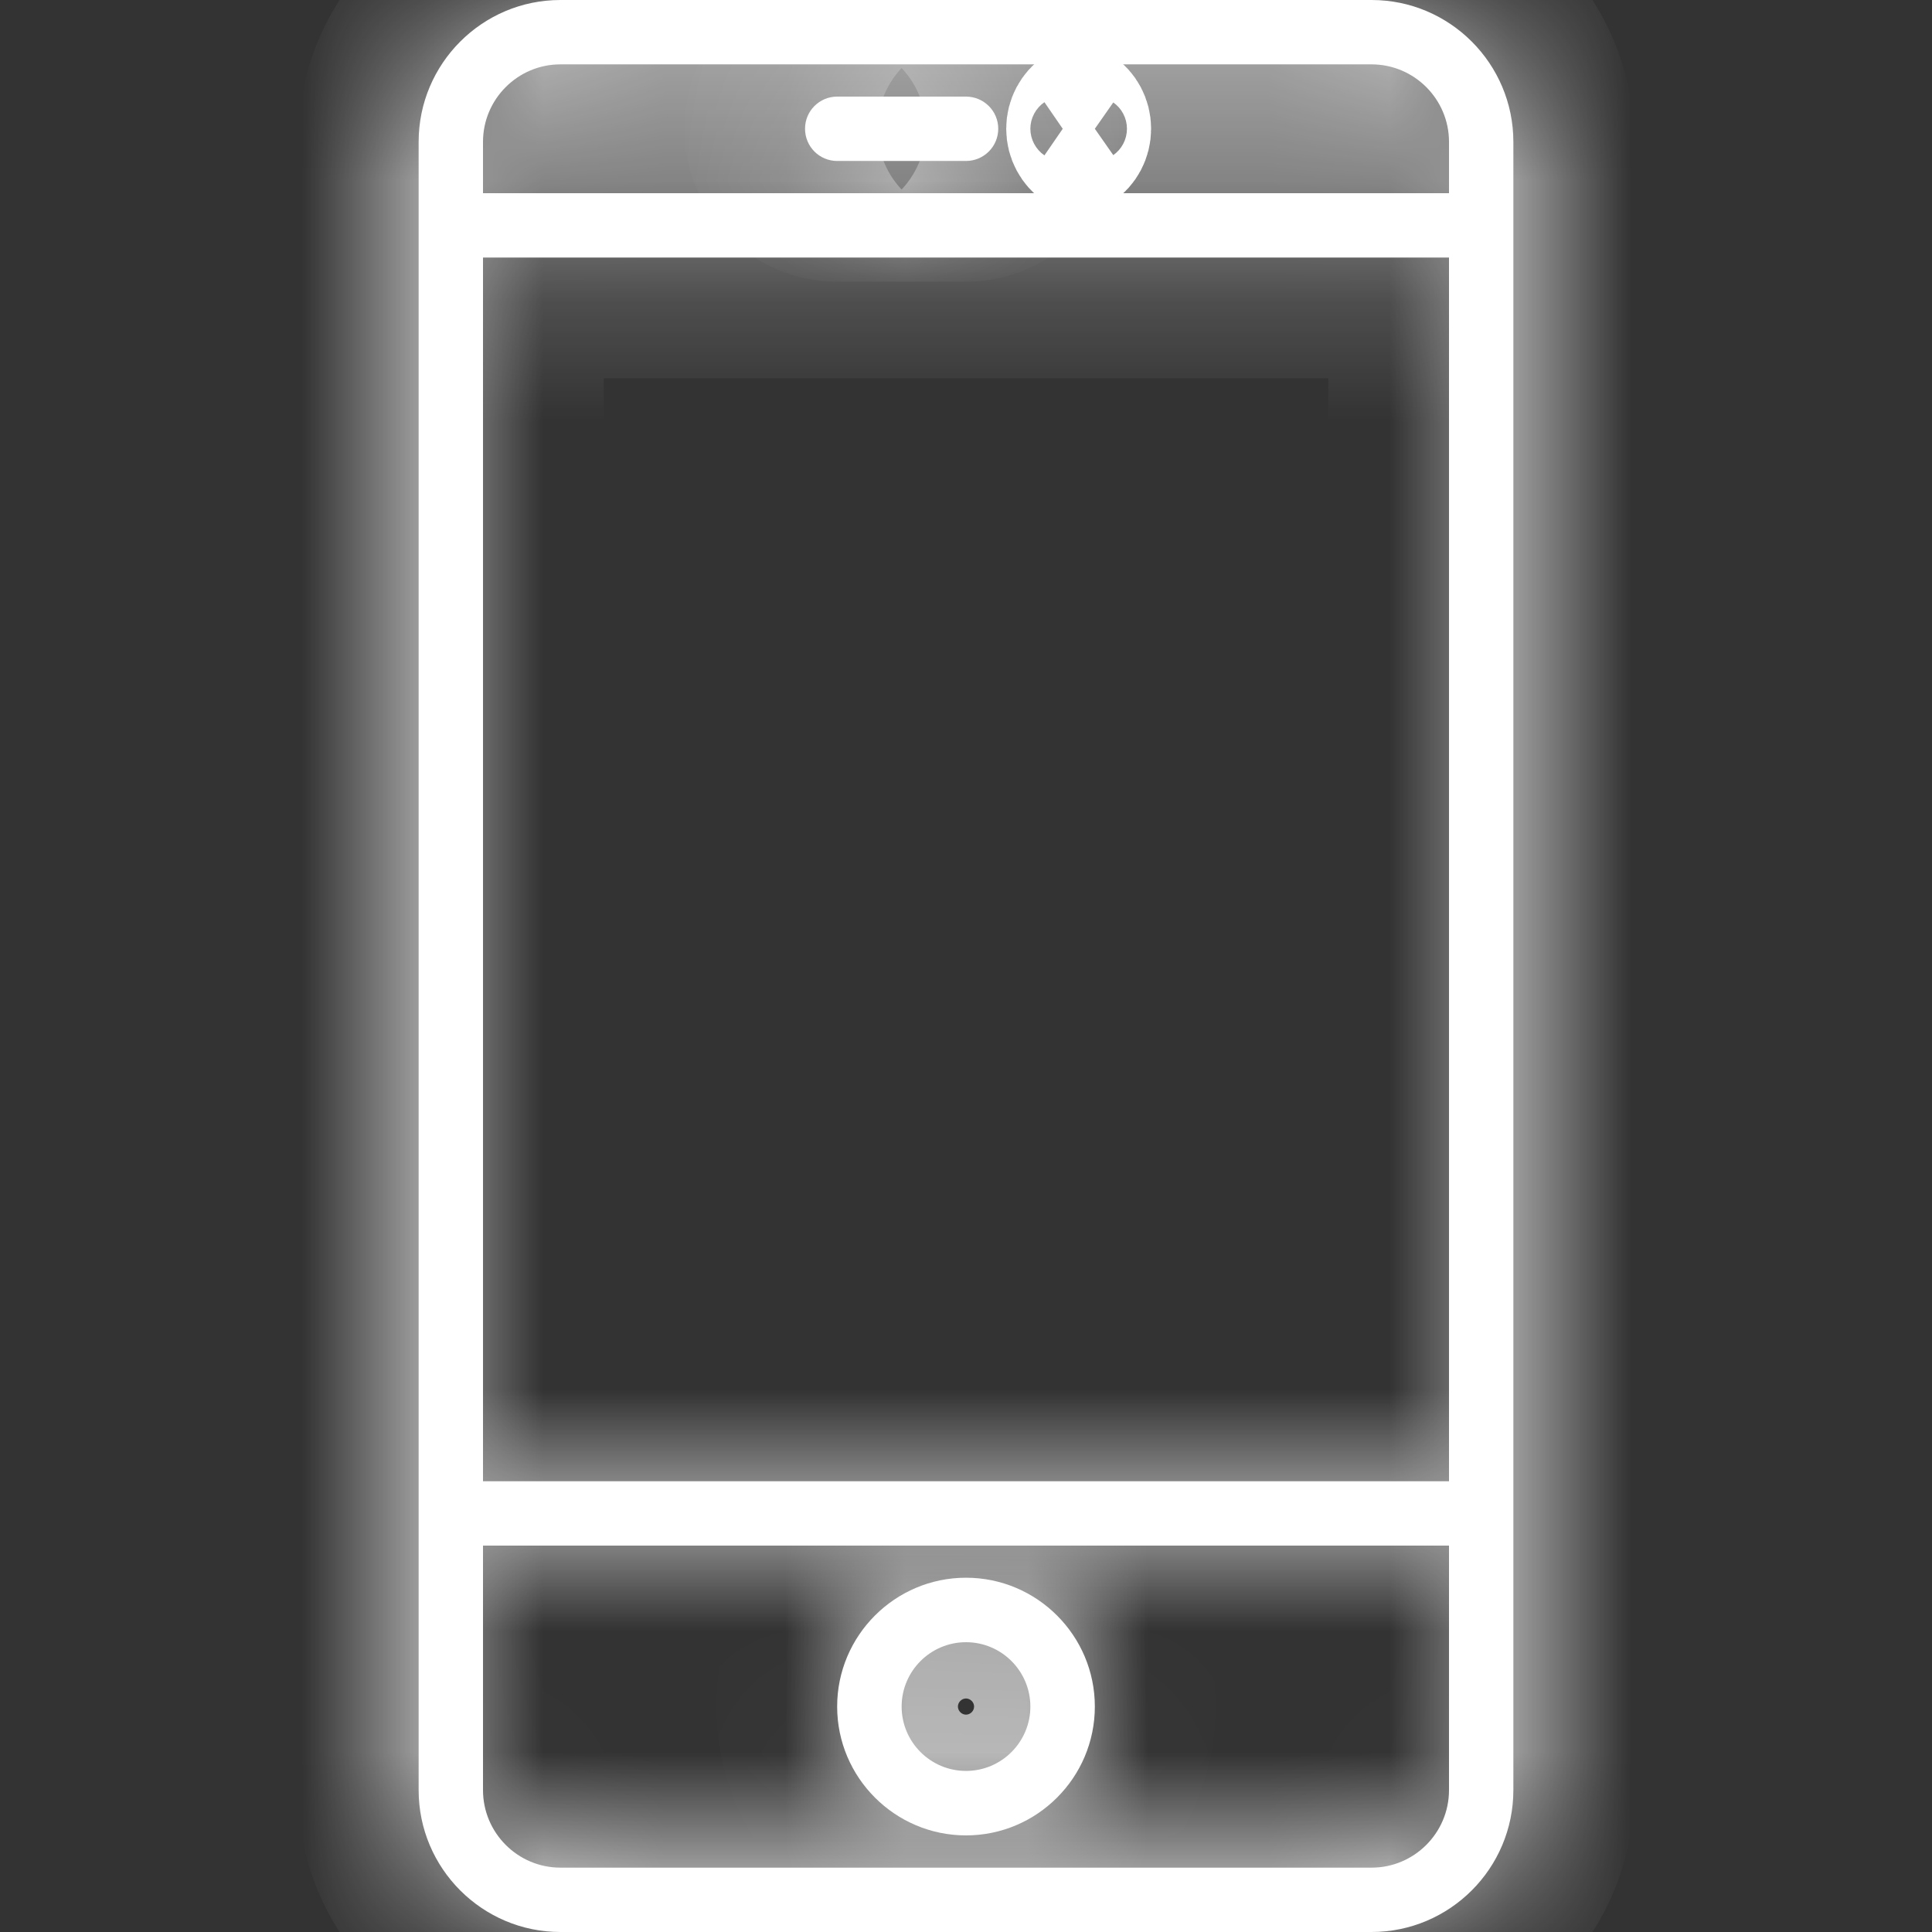
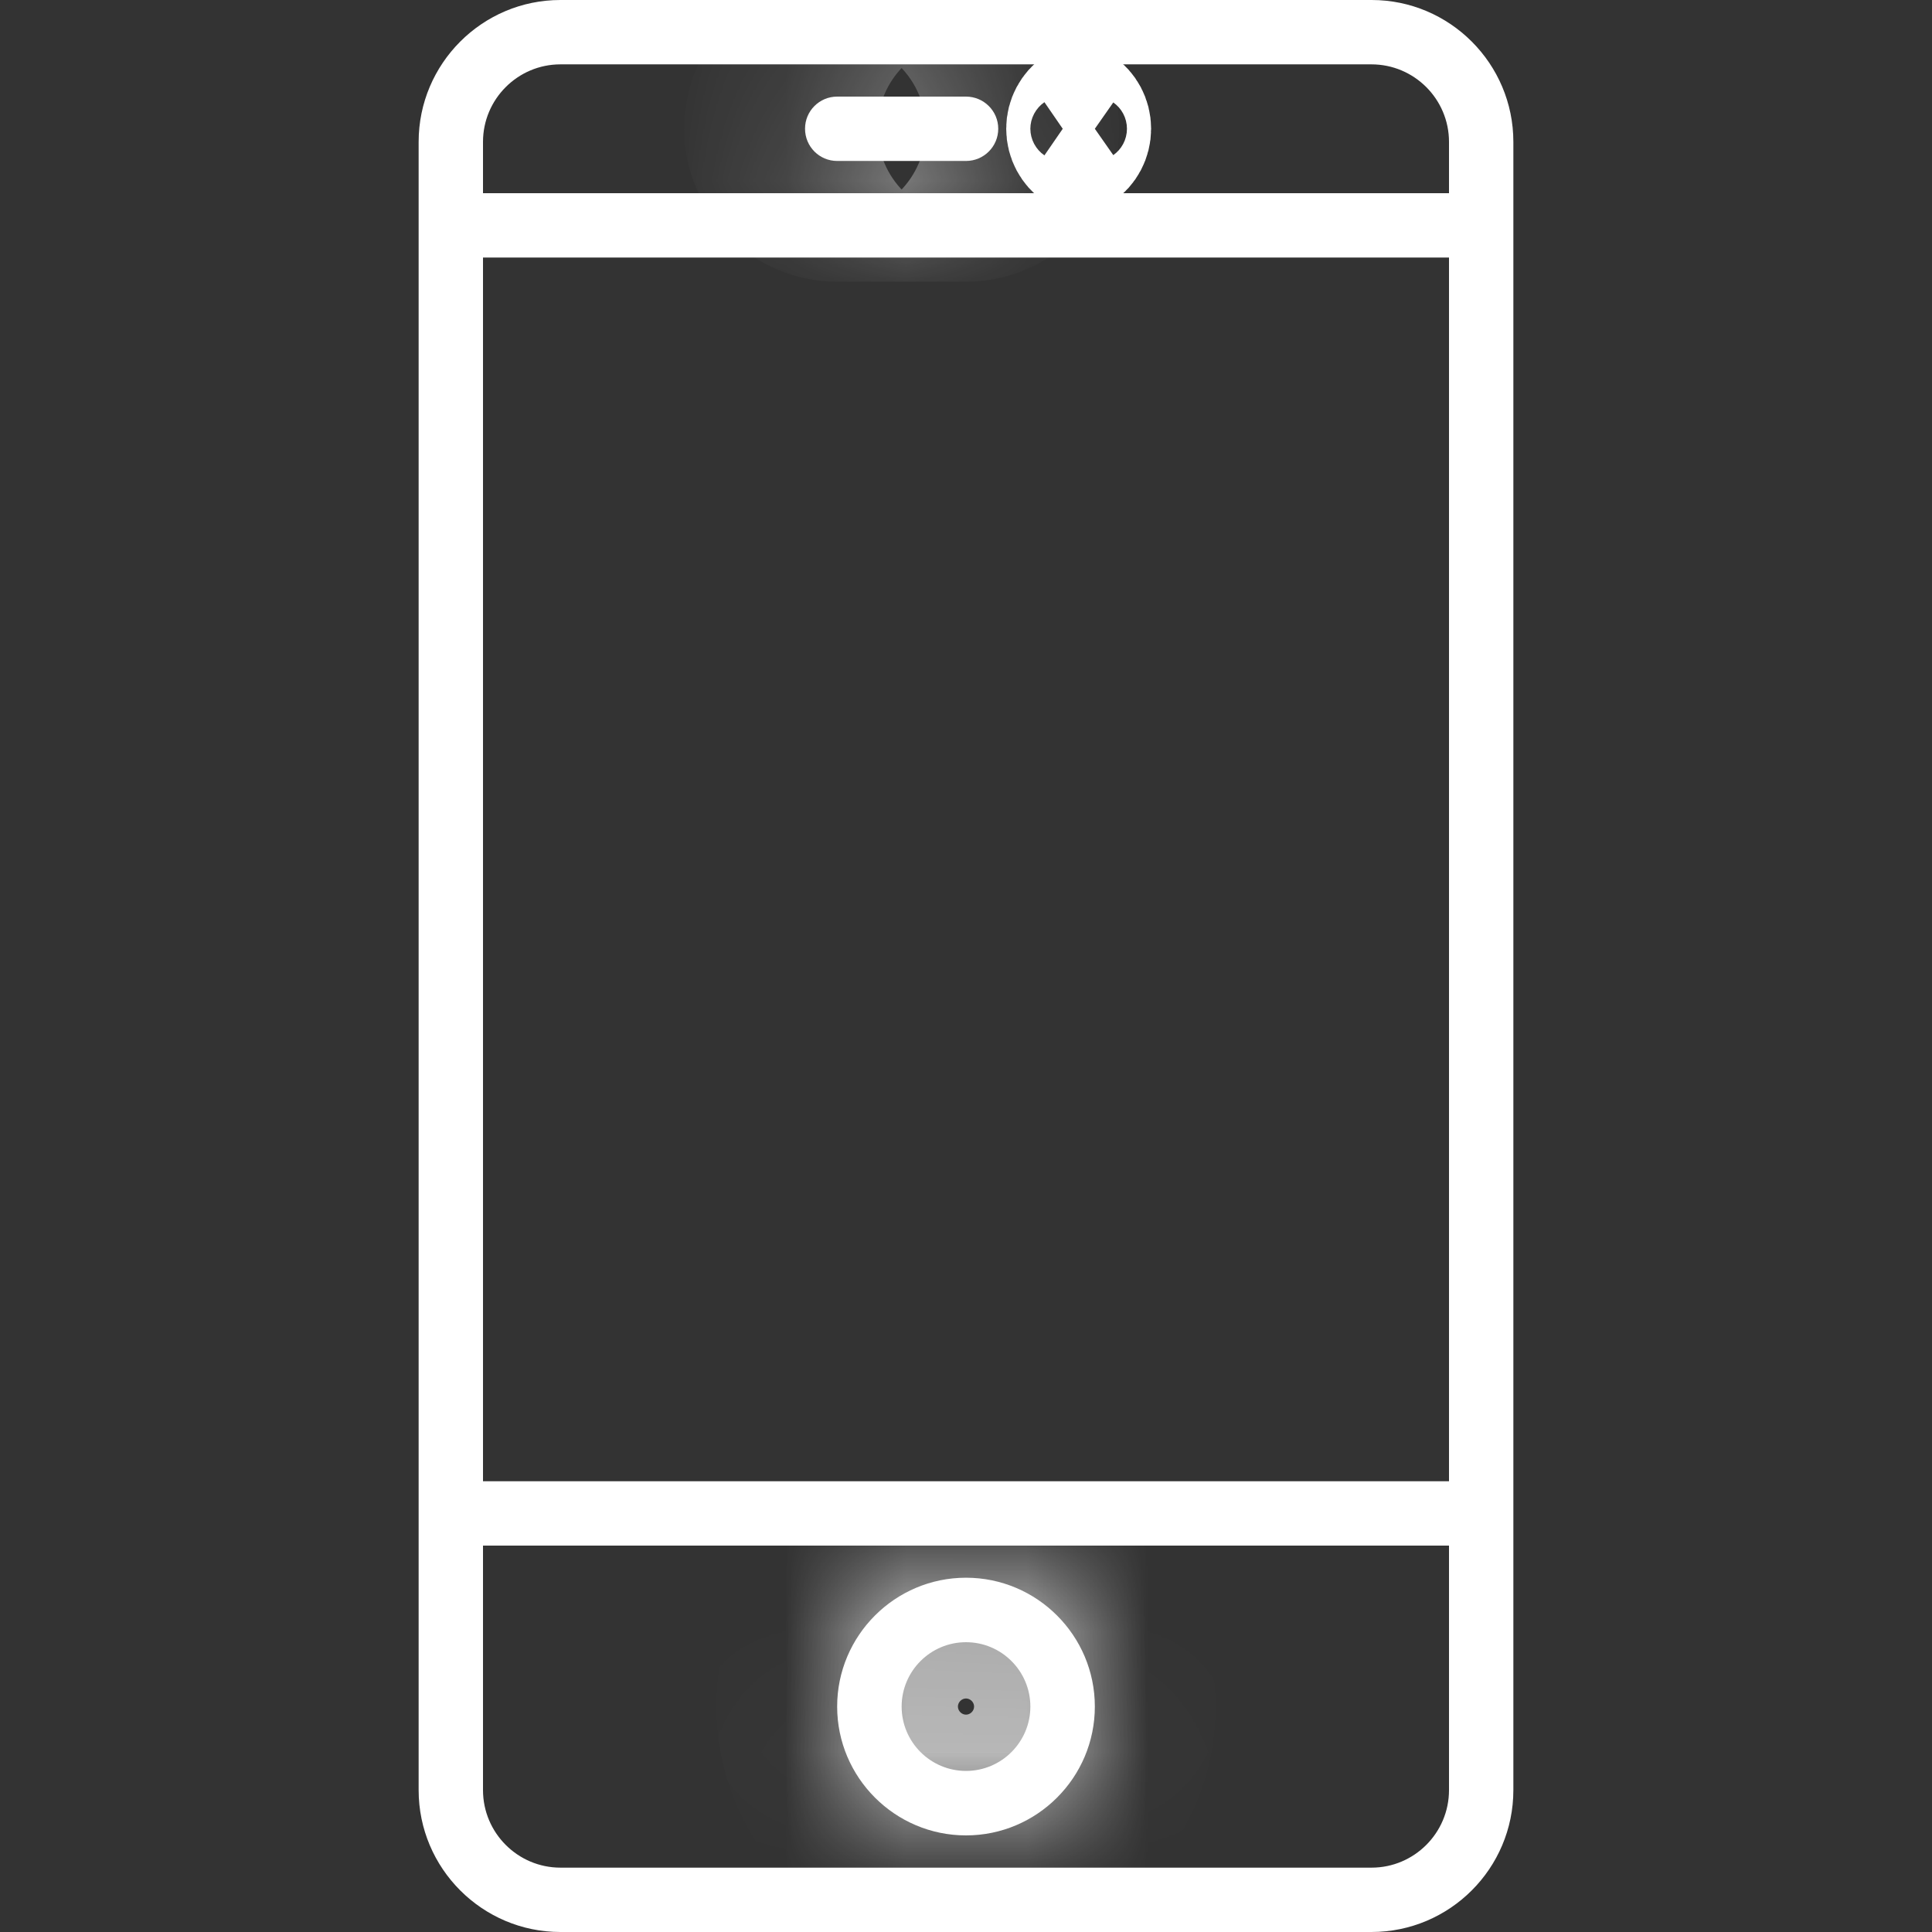
<svg xmlns="http://www.w3.org/2000/svg" width="16" height="16" viewBox="0 0 16 16" fill="none">
  <rect x="0" y="0" width="16" height="16" fill="#333333" stroke="none" />
  <mask id="path-1-inside-1" fill="white">
-     <path d="M11.359 0H4.641C3.994 0 3.467 0.527 3.467 1.175V14.825C3.467 15.473 3.994 16 4.641 16H11.358C12.006 16 12.533 15.473 12.533 14.825V1.175C12.533 0.527 12.006 0 11.359 0ZM4 2.133H12V12.267H4V2.133ZM4.641 0.533H11.358C11.712 0.533 12 0.821 12 1.175V1.6H4V1.175C4 0.821 4.288 0.533 4.641 0.533ZM11.359 15.467H4.641C4.288 15.467 4 15.179 4 14.825V12.8H12V14.825C12 15.179 11.712 15.467 11.359 15.467Z" />
-   </mask>
+     </mask>
  <path d="M11.359 0H4.641C3.994 0 3.467 0.527 3.467 1.175V14.825C3.467 15.473 3.994 16 4.641 16H11.358C12.006 16 12.533 15.473 12.533 14.825V1.175C12.533 0.527 12.006 0 11.359 0ZM4 2.133H12V12.267H4V2.133ZM4.641 0.533H11.358C11.712 0.533 12 0.821 12 1.175V1.6H4V1.175C4 0.821 4.288 0.533 4.641 0.533ZM11.359 15.467H4.641C4.288 15.467 4 15.179 4 14.825V12.8H12V14.825C12 15.179 11.712 15.467 11.359 15.467Z" fill="white" />
  <path d="M4 2.133V1.133H3V2.133H4ZM12 2.133H13V1.133H12V2.133ZM12 12.267V13.267H13V12.267H12ZM4 12.267H3V13.267H4V12.267ZM12 1.6V2.6H13V1.6H12ZM4 1.6H3V2.6H4V1.6ZM4 12.8V11.8H3V12.8H4ZM12 12.8H13V11.8H12V12.8ZM11.359 -1H4.641V1H11.359V-1ZM4.641 -1C3.442 -1 2.467 -0.025 2.467 1.175H4.467C4.467 1.079 4.546 1 4.641 1V-1ZM2.467 1.175V14.825H4.467V1.175H2.467ZM2.467 14.825C2.467 16.025 3.441 17 4.641 17V15C4.546 15 4.467 14.921 4.467 14.825H2.467ZM4.641 17H11.358V15H4.641V17ZM11.358 17C12.558 17 13.533 16.025 13.533 14.825H11.533C11.533 14.92 11.454 15 11.358 15V17ZM13.533 14.825V1.175H11.533V14.825H13.533ZM13.533 1.175C13.533 -0.025 12.558 -1 11.359 -1V1C11.454 1 11.533 1.079 11.533 1.175H13.533ZM4 3.133H12V1.133H4V3.133ZM11 2.133V12.267H13V2.133H11ZM12 11.267H4V13.267H12V11.267ZM5 12.267V2.133H3V12.267H5ZM4.641 1.533H11.358V-0.467H4.641V1.533ZM11.358 1.533C11.16 1.533 11 1.374 11 1.175H13C13 0.269 12.264 -0.467 11.358 -0.467V1.533ZM11 1.175V1.6H13V1.175H11ZM12 0.6H4V2.6H12V0.6ZM5 1.6V1.175H3V1.6H5ZM5 1.175C5 1.373 4.84 1.533 4.641 1.533V-0.467C3.735 -0.467 3 0.269 3 1.175H5ZM11.359 14.467H4.641V16.467H11.359V14.467ZM4.641 14.467C4.84 14.467 5 14.627 5 14.825H3C3 15.731 3.735 16.467 4.641 16.467V14.467ZM5 14.825V12.8H3V14.825H5ZM4 13.8H12V11.8H4V13.8ZM11 12.8V14.825H13V12.8H11ZM11 14.825C11 14.627 11.16 14.467 11.359 14.467V16.467C12.264 16.467 13 15.731 13 14.825H11Z" fill="white" mask="url(#path-1-inside-1)" />
  <mask id="path-3-inside-2" fill="white">
    <path d="M8 13.066C7.412 13.066 6.933 13.545 6.933 14.133C6.933 14.721 7.412 15.2 8 15.2C8.588 15.2 9.067 14.721 9.067 14.133C9.067 13.545 8.588 13.066 8 13.066ZM8 14.666C7.706 14.666 7.467 14.427 7.467 14.133C7.467 13.839 7.706 13.6 8 13.6C8.294 13.6 8.533 13.839 8.533 14.133C8.533 14.427 8.294 14.666 8 14.666Z" />
  </mask>
  <path d="M8 13.066C7.412 13.066 6.933 13.545 6.933 14.133C6.933 14.721 7.412 15.2 8 15.2C8.588 15.2 9.067 14.721 9.067 14.133C9.067 13.545 8.588 13.066 8 13.066ZM8 14.666C7.706 14.666 7.467 14.427 7.467 14.133C7.467 13.839 7.706 13.6 8 13.6C8.294 13.6 8.533 13.839 8.533 14.133C8.533 14.427 8.294 14.666 8 14.666Z" fill="white" />
  <path d="M8 12.066C6.859 12.066 5.933 12.992 5.933 14.133H7.933C7.933 14.097 7.964 14.066 8 14.066V12.066ZM5.933 14.133C5.933 15.274 6.859 16.2 8 16.2V14.2C7.964 14.2 7.933 14.169 7.933 14.133H5.933ZM8 16.2C9.141 16.2 10.067 15.274 10.067 14.133H8.067C8.067 14.169 8.036 14.2 8 14.2V16.2ZM10.067 14.133C10.067 12.992 9.141 12.066 8 12.066V14.066C8.036 14.066 8.067 14.097 8.067 14.133H10.067ZM8 13.666C8.258 13.666 8.467 13.875 8.467 14.133H6.467C6.467 14.979 7.154 15.666 8 15.666V13.666ZM8.467 14.133C8.467 14.391 8.258 14.6 8 14.6V12.6C7.154 12.6 6.467 13.287 6.467 14.133H8.467ZM8 14.6C7.742 14.6 7.533 14.391 7.533 14.133H9.533C9.533 13.287 8.846 12.6 8 12.6V14.6ZM7.533 14.133C7.533 13.875 7.742 13.666 8 13.666V15.666C8.846 15.666 9.533 14.979 9.533 14.133H7.533Z" fill="white" mask="url(#path-3-inside-2)" />
  <mask id="path-5-inside-3" fill="white">
    <path d="M6.933 1.333H8C8.147 1.333 8.267 1.214 8.267 1.066C8.267 0.919 8.147 0.8 8 0.8H6.933C6.786 0.8 6.667 0.919 6.667 1.066C6.667 1.214 6.786 1.333 6.933 1.333Z" />
  </mask>
  <path d="M6.933 1.333H8C8.147 1.333 8.267 1.214 8.267 1.066C8.267 0.919 8.147 0.8 8 0.8H6.933C6.786 0.8 6.667 0.919 6.667 1.066C6.667 1.214 6.786 1.333 6.933 1.333Z" fill="white" />
  <path d="M6.933 2.333H8V0.333H6.933V2.333ZM8 2.333C8.7 2.333 9.267 1.766 9.267 1.066H7.267C7.267 0.662 7.595 0.333 8 0.333V2.333ZM9.267 1.066C9.267 0.367 8.7 -0.2 8 -0.2V1.8C7.595 1.8 7.267 1.471 7.267 1.066H9.267ZM8 -0.2H6.933V1.8H8V-0.2ZM6.933 -0.2C6.234 -0.2 5.667 0.367 5.667 1.066H7.667C7.667 1.471 7.338 1.8 6.933 1.8V-0.2ZM5.667 1.066C5.667 1.766 6.234 2.333 6.933 2.333V0.333C7.338 0.333 7.667 0.662 7.667 1.066H5.667Z" fill="white" mask="url(#path-5-inside-3)" />
  <path d="M8.833 1.066C8.833 0.987 8.873 0.917 8.933 0.875C8.994 0.917 9.033 0.987 9.033 1.066C9.033 1.146 8.994 1.216 8.933 1.258C8.873 1.216 8.833 1.146 8.833 1.066Z" fill="white" stroke="white" />
</svg>